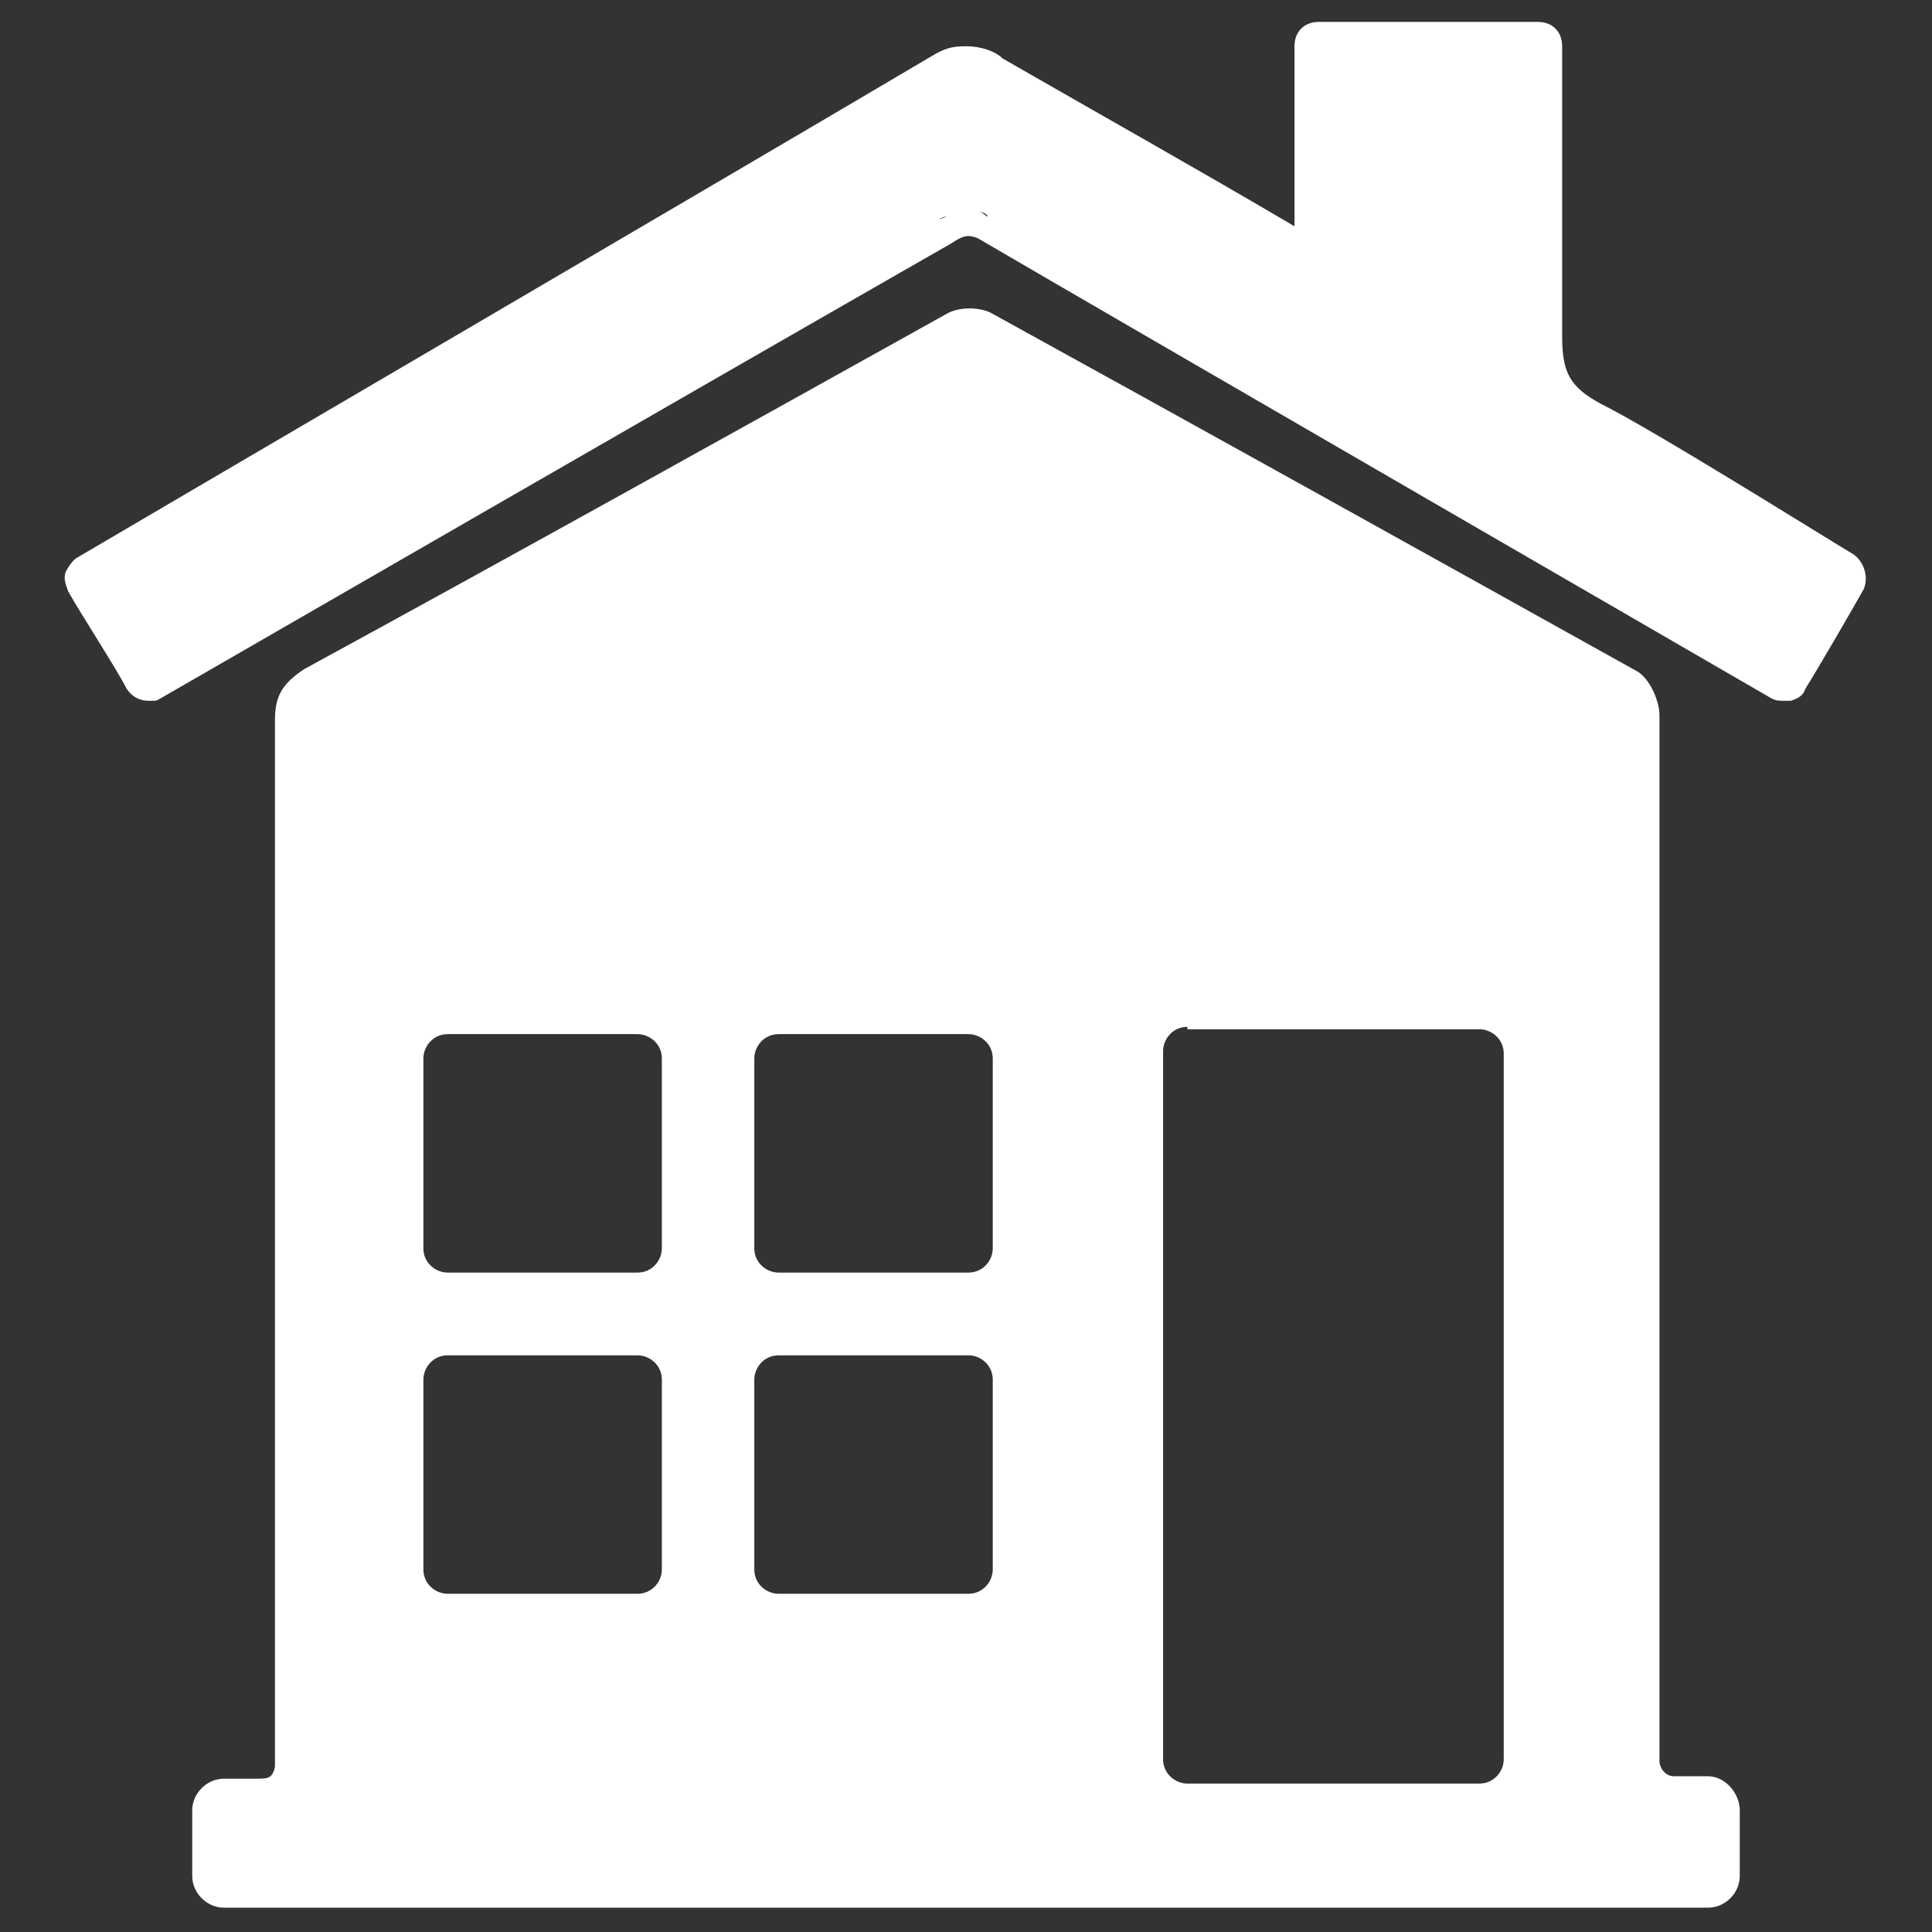
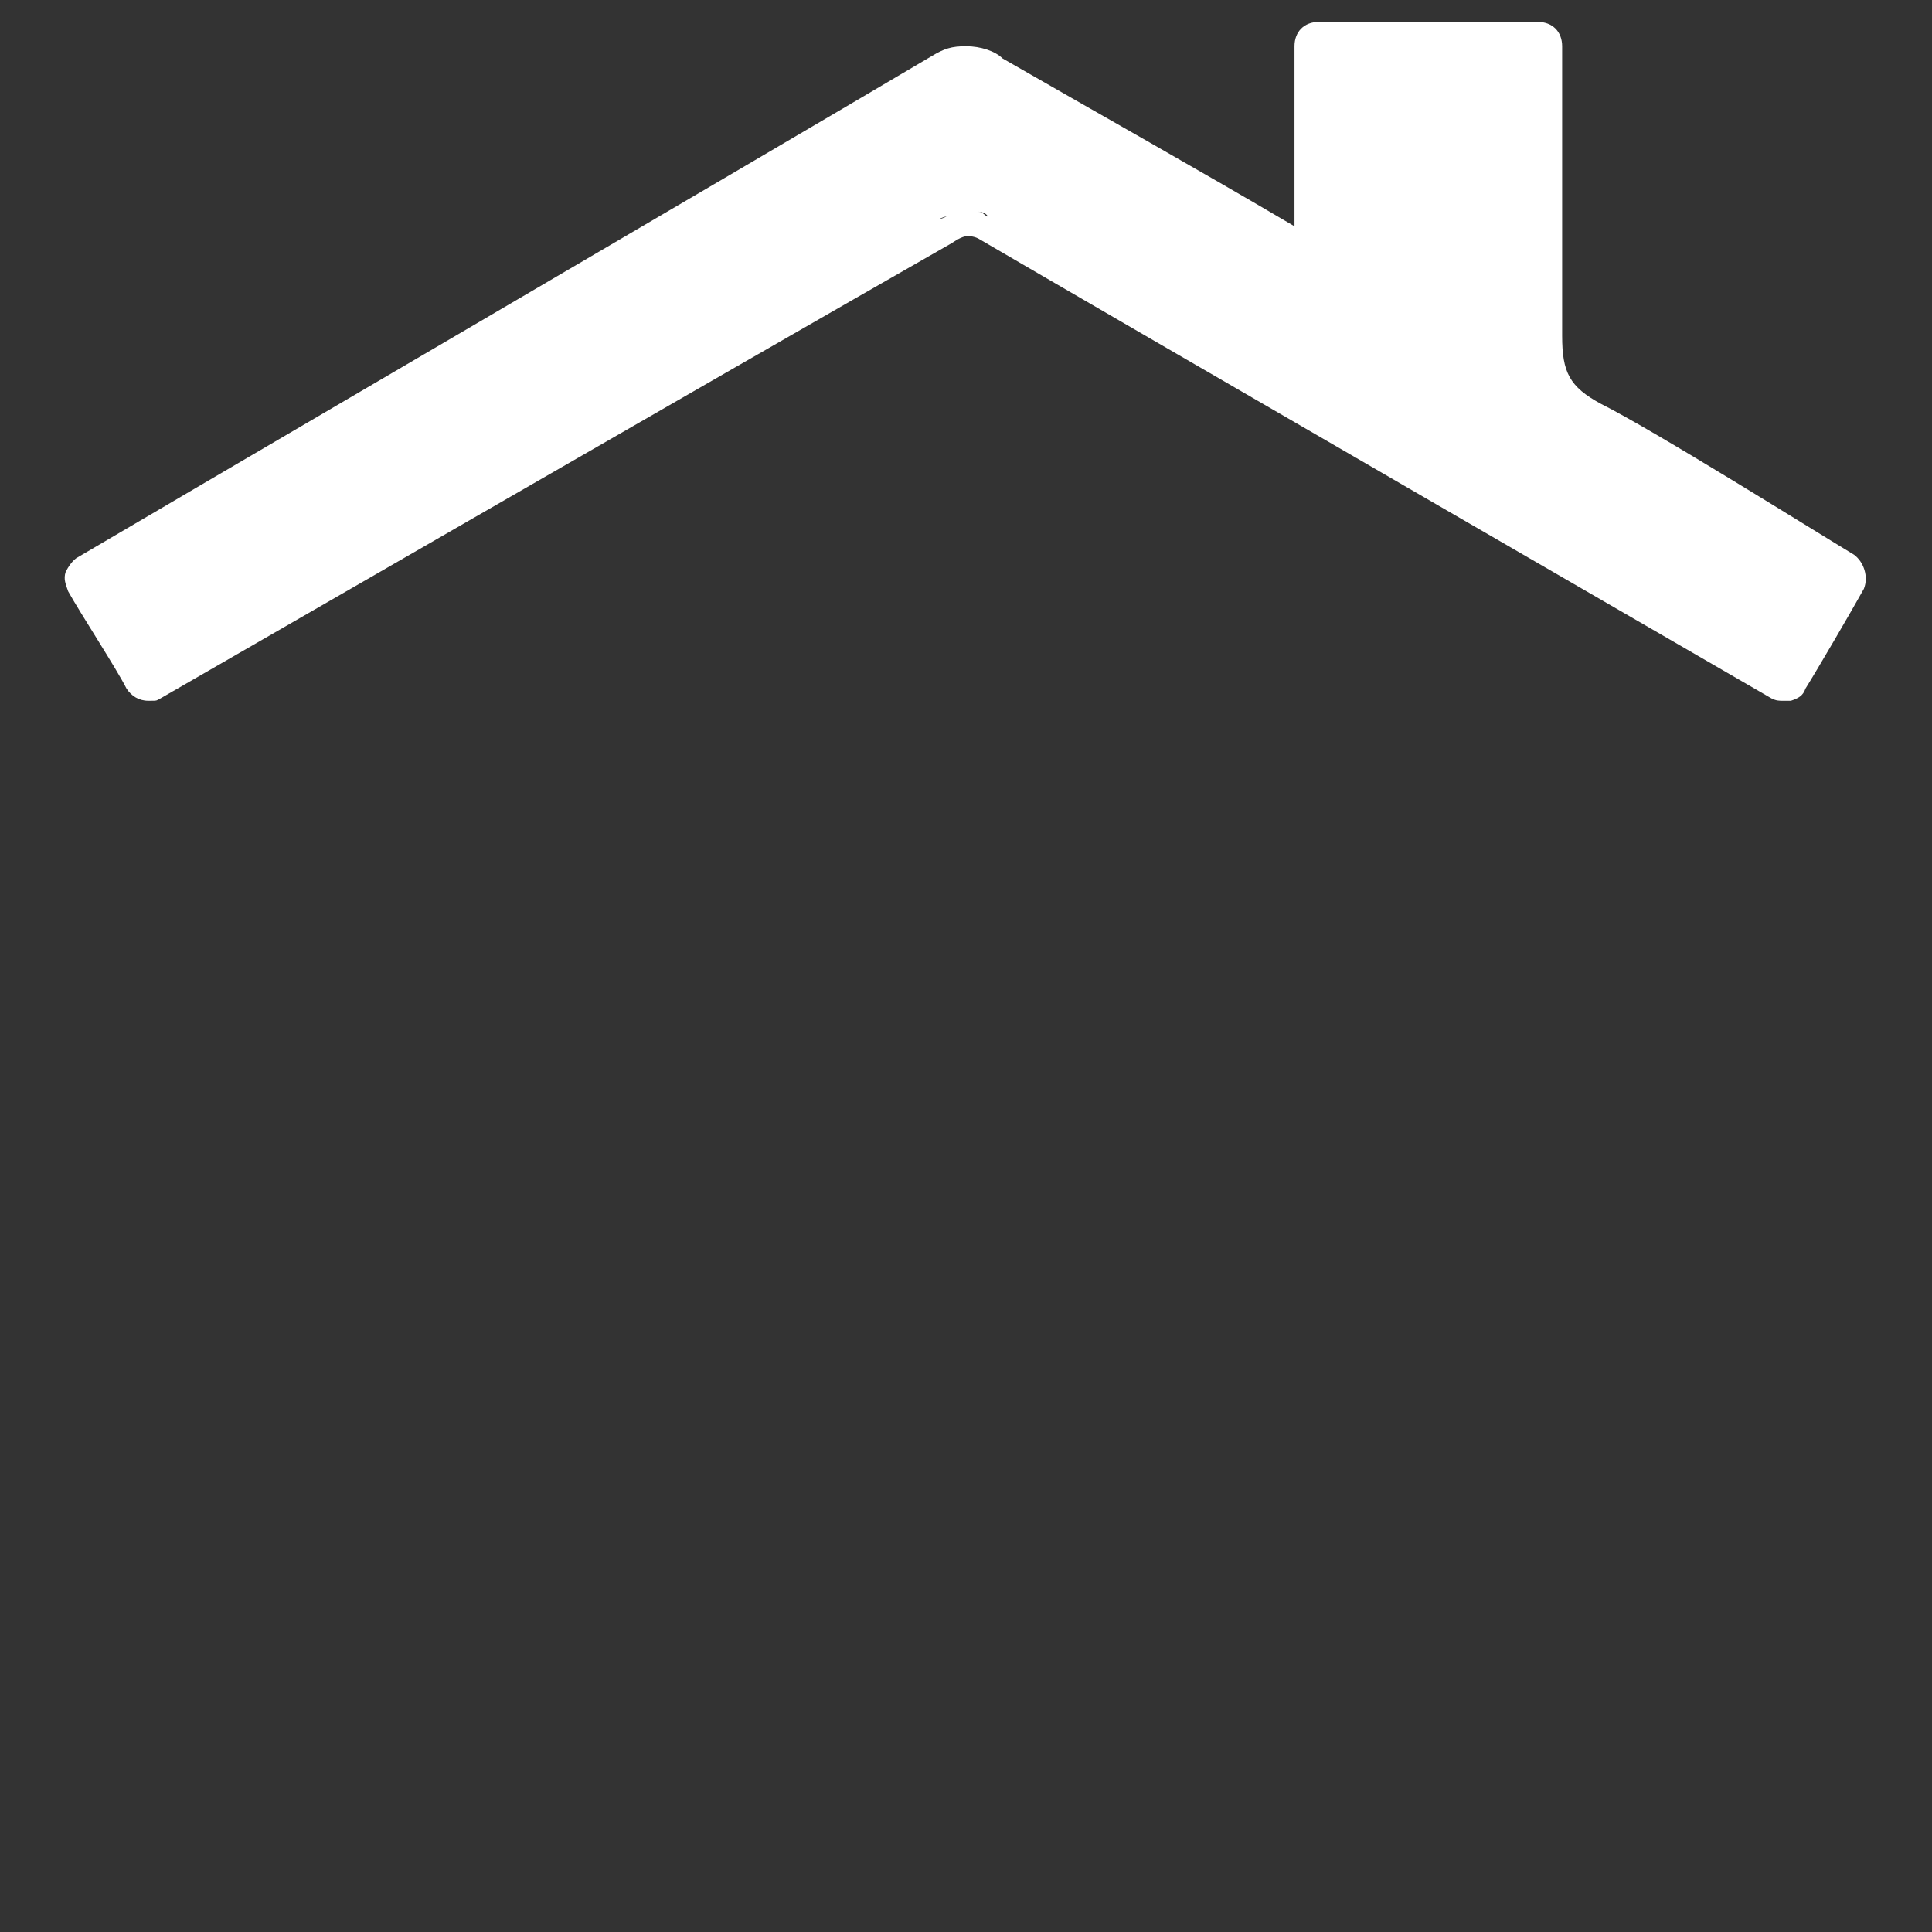
<svg xmlns="http://www.w3.org/2000/svg" id="Layer_1" version="1.1" viewBox="0 0 79.4 79.4">
  <rect x="0" y="0" width="79.4" height="79.4" fill="#333333" stroke="none" />
  <defs>
    <style>
      .st0 {
        fill: #fff;
      }
    </style>
  </defs>
  <path class="st0" d="M76.2,22.8c-1.5-.9-8.2-5.1-10.4-6.2-1.3-.7-1.6-1.3-1.6-2.8V1.9c0-.6-.4-1-1-1h-9c-.6,0-1,.4-1,1v7.4c-3.9-2.3-8-4.6-12-6.9-.3-.3-.9-.5-1.5-.5s-.9.1-1.4.4C30.7,6.8,4.2,22.3,3.2,22.9c-.2.1-.4.4-.5.6-.1.3,0,.5.1.8.5.9,2,3.2,2.4,4,.2.3.5.5.9.5s.3,0,.5-.1c0,0,23.4-13.5,32.5-18.7.3-.2.5-.3.7-.3,0,0,.2,0,.4.1,5.3,3.1,32.6,18.9,32.6,18.9.2.1.3.1.5.1h.3c.3-.1.5-.2.6-.5.5-.8,1.9-3.2,2.4-4.1.2-.5,0-1.1-.4-1.4ZM40.3,3h0,0ZM39.8,2.9h-.3.3ZM40.2,8.7c0,0-.3,0-.4,0,.1,0,.2,0,.4,0ZM39.4,3c-.2,0-.3,0-.5.2,0,0,.3-.2.5-.2ZM38.9,8.9c0,0-.2.1-.3.1,0,0,.2-.1.3-.1ZM38.9,8.8c0,0,0,0,.2,0,0,0-.1,0-.2,0ZM39.7,8.6h-.2.2ZM39.4,8.6h-.2q0,.1.2,0ZM40.2,8.7c0,0,.3,0,.4.2-.1,0-.2-.2-.4-.2Z" />
-   <path class="st0" d="M71.5,74.4v2.7c0,.7-.6,1.3-1.3,1.3H9.2c-.7,0-1.3-.6-1.3-1.3v-2.7c0-.7.6-1.3,1.3-1.3h1.3c.5,0,.7,0,.8-.5V30.6h0v-1c0-1,.3-1.5,1.2-2.1,8.8-4.8,17.6-9.7,26.4-14.6.5-.3,1.4-.3,1.9,0,8.9,4.9,17.7,9.8,26.5,14.7.5.3.9,1.2.9,1.8v1.1h0v41.9c0,.2.2.6.6.6h1.4c.7,0,1.3.7,1.3,1.4ZM48.8,42.2c-.6,0-1,.5-1,1v29.1c0,.6.5,1,1,1h12c.6,0,1-.5,1-1v-29c0-.6-.5-1-1-1h-12ZM26.2,65.5c.6,0,1-.5,1-1v-7.8c0-.6-.5-1-1-1h-7.8c-.6,0-1,.5-1,1v7.8c0,.6.5,1,1,1h7.8ZM39.8,65.5c.6,0,1-.5,1-1v-7.8c0-.6-.5-1-1-1h-7.8c-.6,0-1,.5-1,1v7.8c0,.6.5,1,1,1h7.8ZM26.2,52.3c.6,0,1-.5,1-1v-7.8c0-.6-.5-1-1-1h-7.8c-.6,0-1,.5-1,1v7.8c0,.6.5,1,1,1h7.8ZM39.8,52.3c.6,0,1-.5,1-1v-7.8c0-.6-.5-1-1-1h-7.8c-.6,0-1,.5-1,1v7.8c0,.6.5,1,1,1h7.8Z" />
</svg>